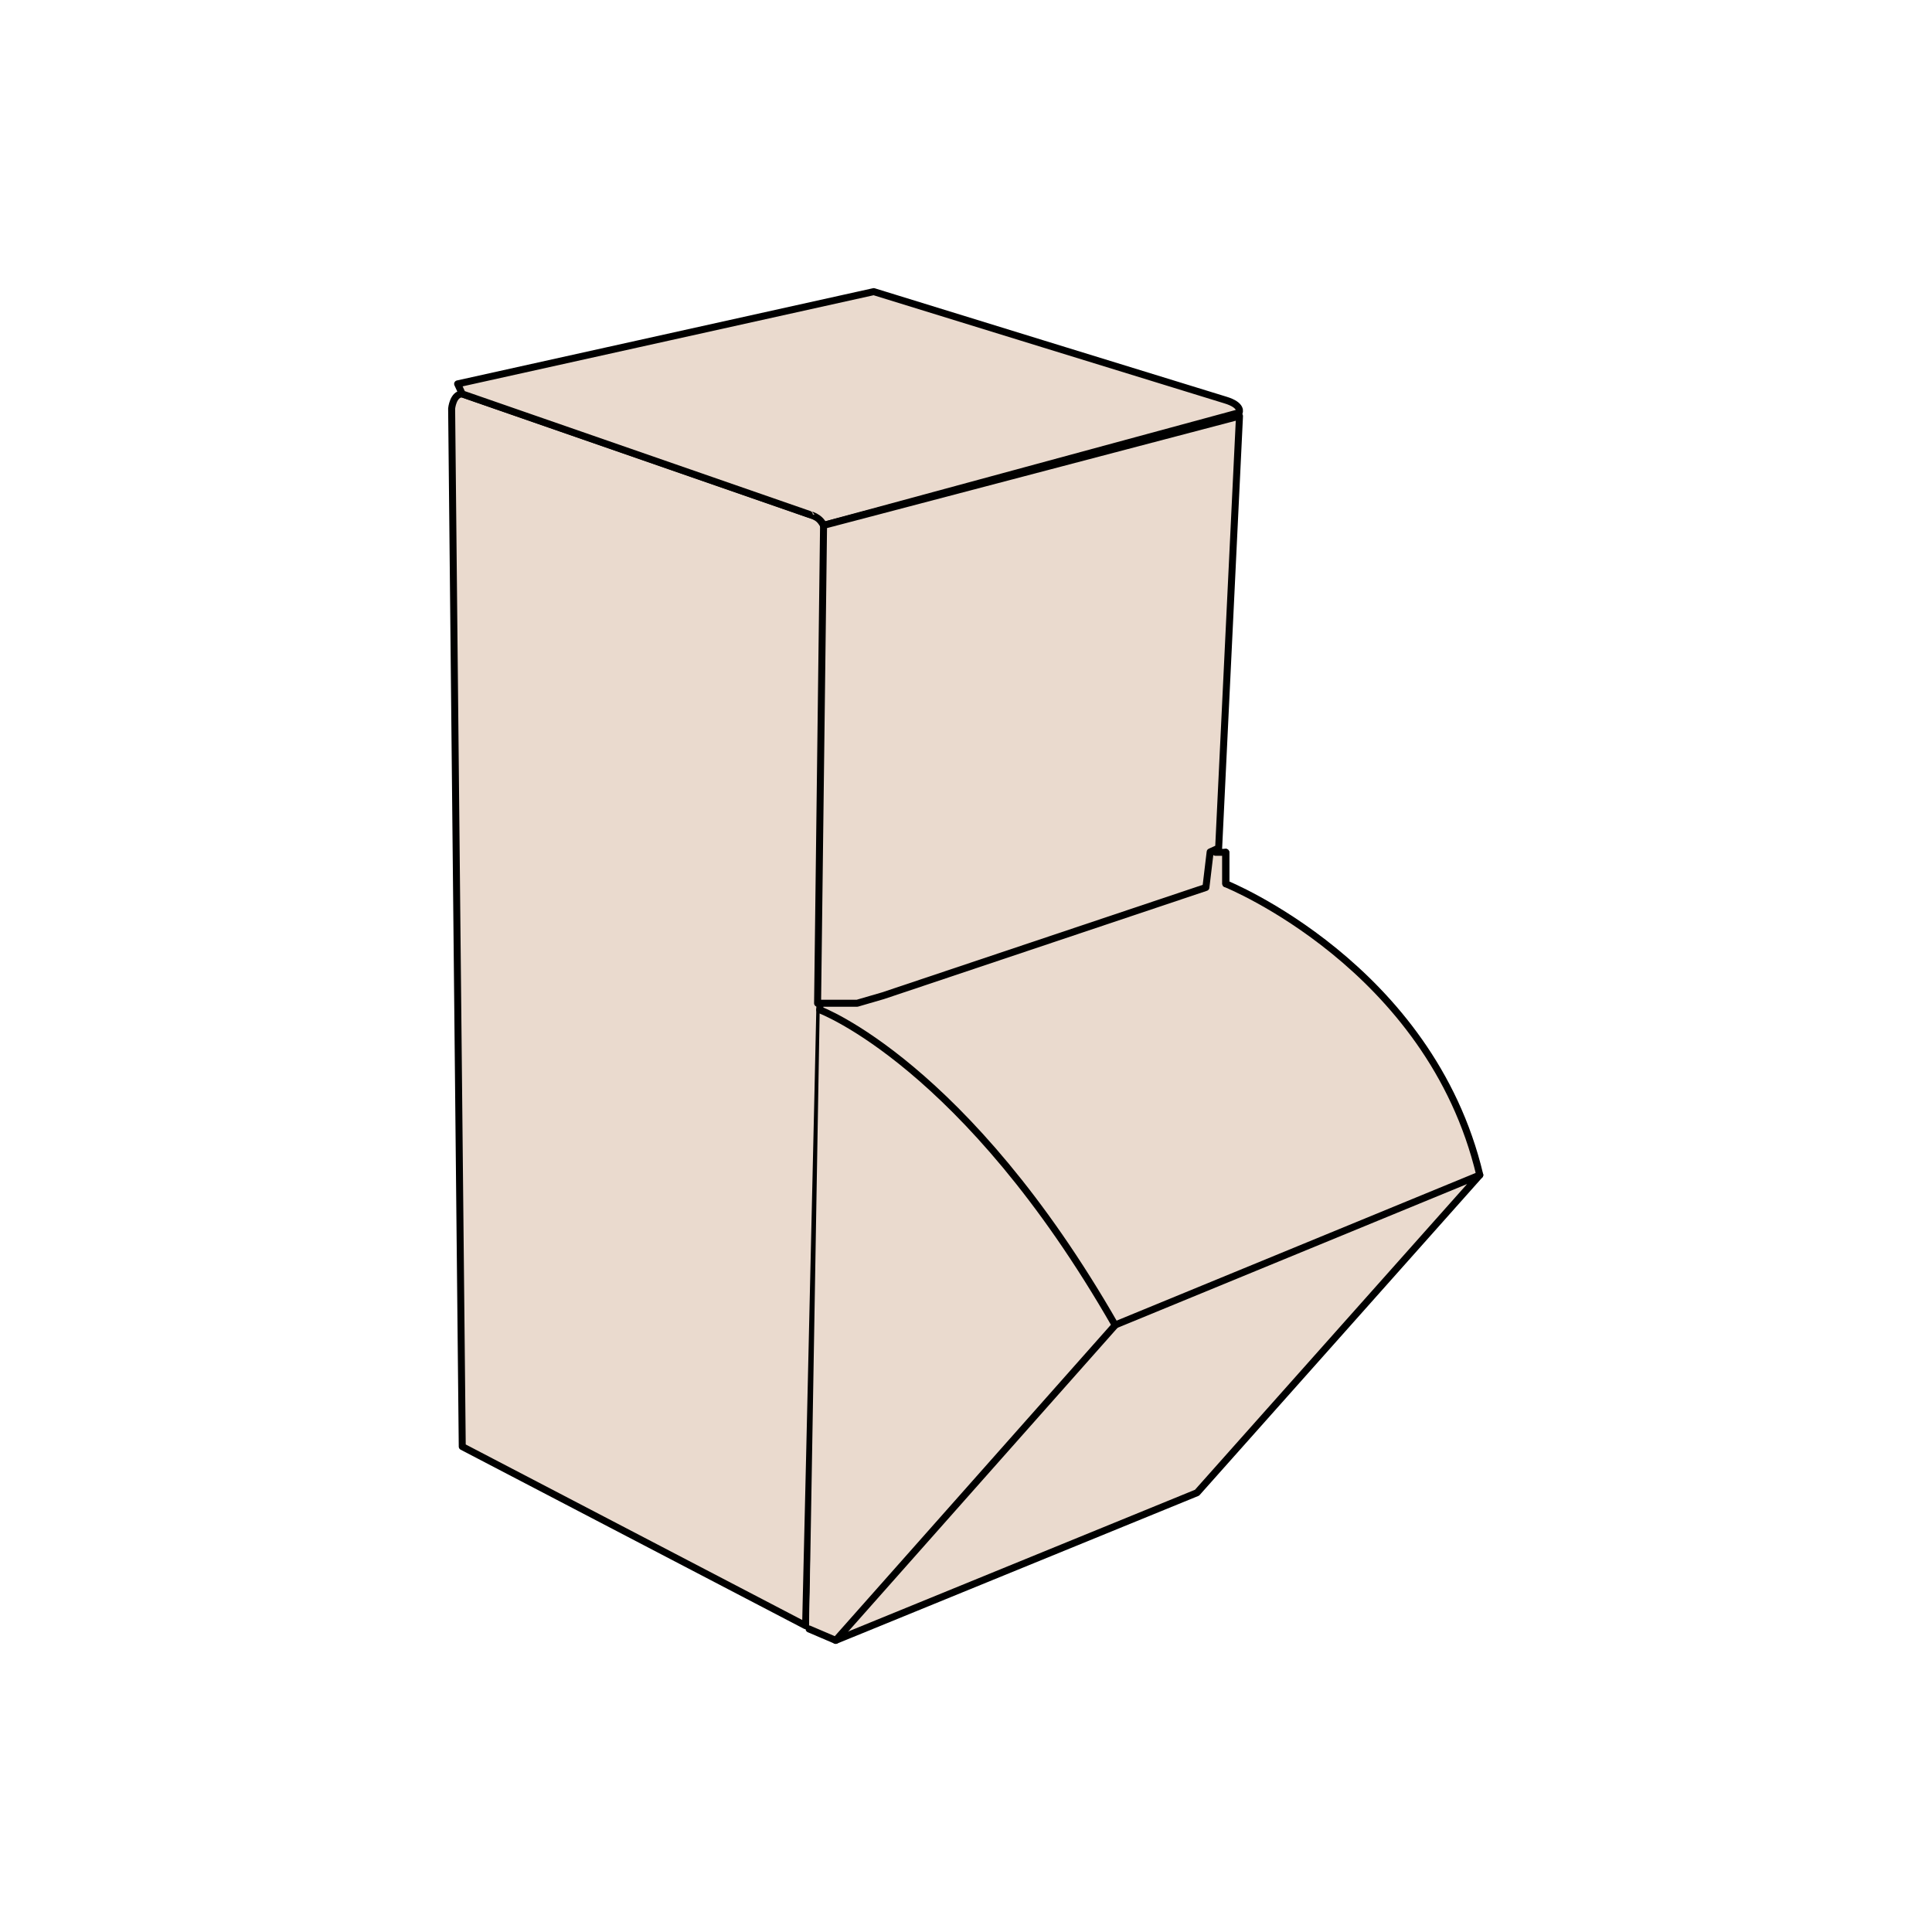
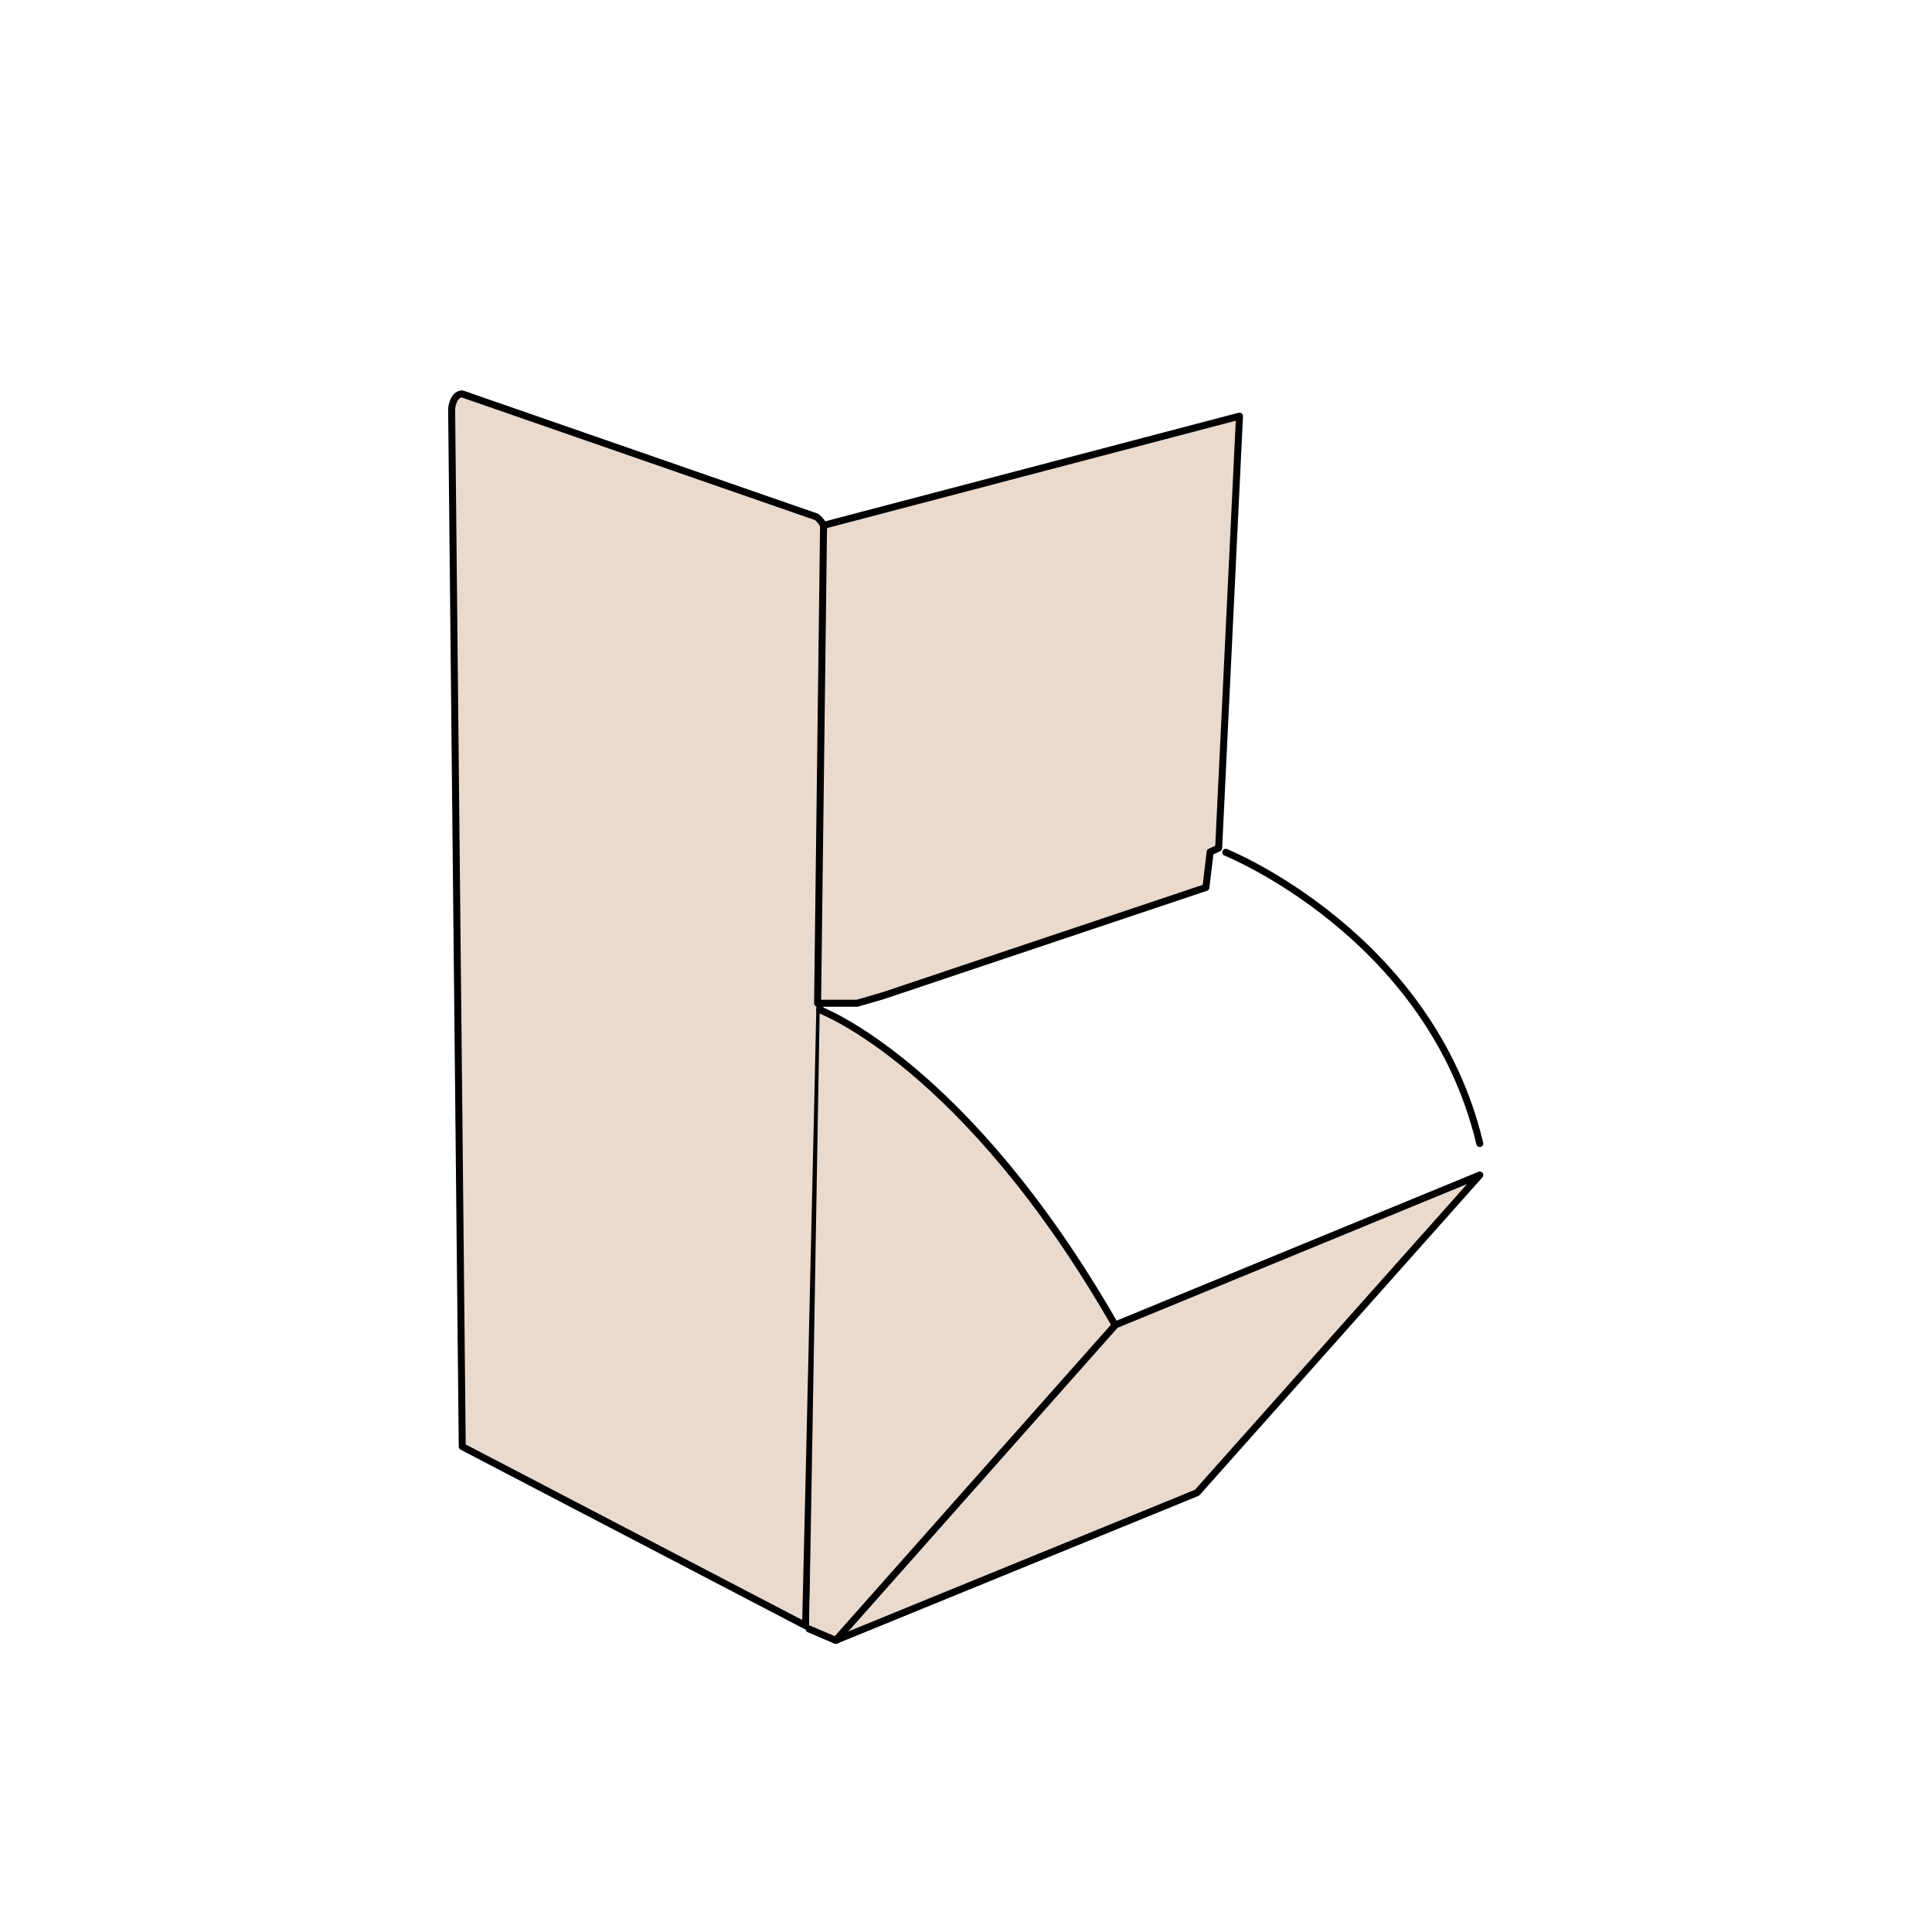
<svg xmlns="http://www.w3.org/2000/svg" version="1.1" id="Layer_1" x="0px" y="0px" viewBox="0 0 1001 1001" style="enable-background:new 0 0 1001 1001;" xml:space="preserve">
  <style type="text/css">
	.st0{fill:#EADACE;}
	.st1{fill:#EADACE;stroke:#000000;stroke-width:4;stroke-linecap:round;stroke-linejoin:round;stroke-miterlimit:10;}
	.st2{fill:#EADACE;stroke:#000000;stroke-width:2.467;stroke-linecap:round;stroke-linejoin:round;stroke-miterlimit:10;}
	.st3{fill:#FFFFFF;stroke:#000000;stroke-width:2.046;stroke-linecap:round;stroke-linejoin:round;stroke-miterlimit:10;}
	.st4{fill:#EADACE;stroke:#000000;stroke-width:2.01;stroke-linecap:round;stroke-linejoin:round;stroke-miterlimit:10;}
	.st5{fill:#FFFFFF;stroke:#000000;stroke-width:1.93;stroke-linecap:round;stroke-linejoin:round;stroke-miterlimit:10;}
	.st6{fill:#EADACE;stroke:#000000;stroke-width:2.156;stroke-linecap:round;stroke-linejoin:round;stroke-miterlimit:10;}
	.st7{fill:#FFFFFF;stroke:#000000;stroke-width:2.791;stroke-linecap:round;stroke-linejoin:round;stroke-miterlimit:10;}
	.st8{fill:#EADACE;stroke:#000000;stroke-width:2.175;stroke-linecap:round;stroke-linejoin:round;stroke-miterlimit:10;}
	.st9{fill:#FFFFFF;stroke:#000000;stroke-width:2.934;stroke-linecap:round;stroke-linejoin:round;stroke-miterlimit:10;}
	.st10{fill:#EADACE;stroke:#000000;stroke-width:2.002;stroke-linecap:round;stroke-linejoin:round;stroke-miterlimit:10;}
	.st11{fill:#FFFFFF;stroke:#000000;stroke-width:2.909;stroke-linecap:round;stroke-linejoin:round;stroke-miterlimit:10;}
	.st12{fill:#EADACE;stroke:#000000;stroke-width:2.133;stroke-linecap:round;stroke-linejoin:round;stroke-miterlimit:10;}
	.st13{fill:#EADACE;stroke:#000000;stroke-width:2.053;stroke-linecap:round;stroke-linejoin:round;stroke-miterlimit:10;}
	.st14{fill:#EADACE;stroke:#000000;stroke-width:2.156;stroke-linecap:round;stroke-linejoin:round;stroke-miterlimit:10;}
	.st15{fill:#EADACE;stroke:#000000;stroke-width:2.062;stroke-linecap:round;stroke-linejoin:round;stroke-miterlimit:10;}
	
		.st16{fill-rule:evenodd;clip-rule:evenodd;fill:#EADACE;stroke:#000000;stroke-width:2.062;stroke-linecap:round;stroke-linejoin:round;stroke-miterlimit:10;}
	.st17{fill:#FFFFFF;stroke:#000000;stroke-width:2.352;stroke-linecap:round;stroke-linejoin:round;stroke-miterlimit:10;}
	.st18{fill:#EADACE;stroke:#000000;stroke-width:2.028;stroke-linecap:round;stroke-linejoin:round;stroke-miterlimit:10;}
	
		.st19{fill-rule:evenodd;clip-rule:evenodd;fill:#EADACE;stroke:#000000;stroke-width:2.028;stroke-linecap:round;stroke-linejoin:round;stroke-miterlimit:10;}
	.st20{fill:#EADACE;stroke:#000000;stroke-width:2.026;stroke-linecap:round;stroke-linejoin:round;stroke-miterlimit:10;}
	
		.st21{fill-rule:evenodd;clip-rule:evenodd;fill:#EADACE;stroke:#000000;stroke-width:2.026;stroke-linecap:round;stroke-linejoin:round;stroke-miterlimit:10;}
	.st22{fill:#FFFFFF;stroke:#000000;stroke-width:2.398;stroke-linecap:round;stroke-linejoin:round;stroke-miterlimit:10;}
	.st23{fill:#EADACE;stroke:#000000;stroke-width:2.098;stroke-linecap:round;stroke-linejoin:round;stroke-miterlimit:10;}
	.st24{fill:#FFFFFF;stroke:#000000;stroke-width:2.734;stroke-linecap:round;stroke-linejoin:round;stroke-miterlimit:10;}
	.st25{fill:#EADACE;stroke:#000000;stroke-width:2.253;stroke-linecap:round;stroke-linejoin:round;stroke-miterlimit:10;}
	.st26{fill:#EADACE;stroke:#000000;stroke-width:2;stroke-linecap:round;stroke-linejoin:round;stroke-miterlimit:10;}
	
		.st27{fill-rule:evenodd;clip-rule:evenodd;fill:#EADACE;stroke:#000000;stroke-width:2;stroke-linecap:round;stroke-linejoin:round;stroke-miterlimit:10;}
	.st28{fill:#FFFFFF;stroke:#000000;stroke-width:2.306;stroke-linecap:round;stroke-linejoin:round;stroke-miterlimit:10;}
	.st29{fill:#FFFFFF;stroke:#000000;stroke-width:2.332;stroke-linecap:round;stroke-linejoin:round;stroke-miterlimit:10;}
	.st30{fill:#EADACE;stroke:#000000;stroke-width:2.078;stroke-linecap:round;stroke-linejoin:round;stroke-miterlimit:10;}
	
		.st31{clip-path:url(#XMLID_00000048500565013127736000000011310693969271554982_);fill:#EADACE;stroke:#000000;stroke-width:2.078;stroke-linecap:round;stroke-linejoin:round;stroke-miterlimit:10;}
	
		.st32{clip-path:url(#XMLID_00000133526260169794393400000005068404449021721230_);fill:#EADACE;stroke:#000000;stroke-width:2.078;stroke-linecap:round;stroke-linejoin:round;stroke-miterlimit:10;}
	
		.st33{clip-path:url(#XMLID_00000143595957125278027370000015468071591305435832_);fill:#EADACE;stroke:#000000;stroke-width:2.078;stroke-linecap:round;stroke-linejoin:round;stroke-miterlimit:10;}
	
		.st34{clip-path:url(#XMLID_00000079447632866499756000000017246809131692285100_);fill:#EADACE;stroke:#000000;stroke-width:2.078;stroke-linecap:round;stroke-linejoin:round;stroke-miterlimit:10;}
	
		.st35{fill-rule:evenodd;clip-rule:evenodd;fill:#EADACE;stroke:#000000;stroke-width:2.078;stroke-linecap:round;stroke-linejoin:round;stroke-miterlimit:10;}
	.st36{fill:#FFFFFF;stroke:#000000;stroke-width:2.165;stroke-linecap:round;stroke-linejoin:round;stroke-miterlimit:10;}
	.st37{fill:#EADACE;stroke:#000000;stroke-width:2.344;stroke-linecap:round;stroke-linejoin:round;stroke-miterlimit:10;}
	.st38{fill:#FFFFFF;stroke:#000000;stroke-width:2;stroke-linecap:round;stroke-linejoin:round;stroke-miterlimit:10;}
	.st39{fill:#EADACE;stroke:#000000;stroke-width:2.609;stroke-linecap:round;stroke-linejoin:round;stroke-miterlimit:10;}
	.st40{fill:#EADACE;stroke:#000000;stroke-width:2.26;stroke-linecap:round;stroke-linejoin:round;stroke-miterlimit:10;}
	
		.st41{fill-rule:evenodd;clip-rule:evenodd;fill:#EADACE;stroke:#000000;stroke-width:2.26;stroke-linecap:round;stroke-linejoin:round;stroke-miterlimit:10;}
	.st42{fill:#FFFFFF;stroke:#000000;stroke-width:2.19;stroke-linecap:round;stroke-linejoin:round;stroke-miterlimit:10;}
	.st43{fill:#FFFFFF;stroke:#000000;stroke-width:2.113;stroke-linecap:round;stroke-linejoin:round;stroke-miterlimit:10;}
	.st44{fill:#EADACE;stroke:#000000;stroke-width:1.964;stroke-linecap:round;stroke-linejoin:round;stroke-miterlimit:10;}
	.st45{fill:#FFFFFF;stroke:#000000;stroke-width:2.363;stroke-linecap:round;stroke-linejoin:round;stroke-miterlimit:10;}
	.st46{fill:#EADACE;stroke:#000000;stroke-width:1.876;stroke-linecap:round;stroke-linejoin:round;stroke-miterlimit:10;}
	.st47{fill:#EADACE;stroke:#000000;stroke-width:1.3;stroke-linecap:round;stroke-linejoin:round;stroke-miterlimit:10;}
	.st48{fill:#EADACE;stroke:#000000;stroke-width:1.057;stroke-linecap:round;stroke-linejoin:round;stroke-miterlimit:10;}
	.st49{fill:#EADACE;stroke:#000000;stroke-width:2.399;stroke-linecap:round;stroke-linejoin:round;stroke-miterlimit:10;}
	.st50{fill:#EADACE;stroke:#000000;stroke-width:1.117;stroke-linecap:round;stroke-linejoin:round;stroke-miterlimit:10;}
	.st51{fill:#EADACE;stroke:#000000;stroke-width:2.662;stroke-linecap:round;stroke-linejoin:round;stroke-miterlimit:10;}
	.st52{fill:#EADACE;stroke:#000000;stroke-width:1.138;stroke-linecap:round;stroke-linejoin:round;stroke-miterlimit:10;}
	.st53{fill:#EADACE;stroke:#000000;stroke-width:2.499;stroke-linecap:round;stroke-linejoin:round;stroke-miterlimit:10;}
	.st54{fill:#EADACE;stroke:#000000;stroke-width:1.317;stroke-linecap:round;stroke-linejoin:round;stroke-miterlimit:10;}
	.st55{fill:#EADACE;stroke:#000000;stroke-width:2.29;stroke-linecap:round;stroke-linejoin:round;stroke-miterlimit:10;}
	
		.st56{fill-rule:evenodd;clip-rule:evenodd;fill:#EADACE;stroke:#000000;stroke-width:2.29;stroke-linecap:round;stroke-linejoin:round;stroke-miterlimit:10;}
	.st57{fill:#EADACE;stroke:#000000;stroke-width:1.317;stroke-linecap:round;stroke-linejoin:round;stroke-miterlimit:10;}
	.st58{fill:#EADACE;stroke:#000000;stroke-width:2.138;stroke-linecap:round;stroke-linejoin:round;stroke-miterlimit:10;}
	
		.st59{fill-rule:evenodd;clip-rule:evenodd;fill:#EADACE;stroke:#000000;stroke-width:2.138;stroke-linecap:round;stroke-linejoin:round;stroke-miterlimit:10;}
	.st60{fill:#EADACE;stroke:#000000;stroke-width:1.441;stroke-linecap:round;stroke-linejoin:round;stroke-miterlimit:10;}
	.st61{fill:#EADACE;stroke:#000000;stroke-width:2.158;stroke-linecap:round;stroke-linejoin:round;stroke-miterlimit:10;}
	
		.st62{clip-path:url(#XMLID_00000029029096310924228240000015774047995131585169_);fill:#EADACE;stroke:#000000;stroke-width:2.158;stroke-linecap:round;stroke-linejoin:round;stroke-miterlimit:10;}
	
		.st63{clip-path:url(#XMLID_00000142868590221779980640000014735490121958952364_);fill:#EADACE;stroke:#000000;stroke-width:2.158;stroke-linecap:round;stroke-linejoin:round;stroke-miterlimit:10;}
	
		.st64{clip-path:url(#XMLID_00000060753009518528160180000001358980300430839711_);fill:#EADACE;stroke:#000000;stroke-width:2.158;stroke-linecap:round;stroke-linejoin:round;stroke-miterlimit:10;}
	
		.st65{clip-path:url(#XMLID_00000104667840796502395430000010891289305557825178_);fill:#EADACE;stroke:#000000;stroke-width:2.158;stroke-linecap:round;stroke-linejoin:round;stroke-miterlimit:10;}
	
		.st66{fill-rule:evenodd;clip-rule:evenodd;fill:#EADACE;stroke:#000000;stroke-width:2.158;stroke-linecap:round;stroke-linejoin:round;stroke-miterlimit:10;}
	.st67{fill:#EADACE;stroke:#000000;stroke-width:1.35;stroke-linecap:round;stroke-linejoin:round;stroke-miterlimit:10;}
	.st68{fill:#EADACE;stroke:#000000;stroke-width:1.322;stroke-linecap:round;stroke-linejoin:round;stroke-miterlimit:10;}
	.st69{fill:#EADACE;stroke:#000000;stroke-width:2.066;stroke-linecap:round;stroke-linejoin:round;stroke-miterlimit:10;}
	
		.st70{fill-rule:evenodd;clip-rule:evenodd;fill:#EADACE;stroke:#000000;stroke-width:2.066;stroke-linecap:round;stroke-linejoin:round;stroke-miterlimit:10;}
	.st71{fill:#EADACE;stroke:#000000;stroke-width:1.343;stroke-linecap:round;stroke-linejoin:round;stroke-miterlimit:10;}
	.st72{fill:#EADACE;stroke:#000000;stroke-width:1.441;stroke-linecap:round;stroke-linejoin:round;stroke-miterlimit:10;}
	.st73{fill:#EADACE;stroke:#000000;stroke-width:1.452;stroke-linecap:round;stroke-linejoin:round;stroke-miterlimit:10;}
	.st74{fill:#EADACE;stroke:#000000;stroke-width:2.281;stroke-linecap:round;stroke-linejoin:round;stroke-miterlimit:10;}
	.st75{fill:#EADACE;stroke:#000000;stroke-width:1.571;stroke-linecap:round;stroke-linejoin:round;stroke-miterlimit:10;}
	.st76{fill:#EADACE;stroke:#000000;stroke-width:2.341;stroke-linecap:round;stroke-linejoin:round;stroke-miterlimit:10;}
	.st77{fill:#EADACE;stroke:#000000;stroke-width:1.686;stroke-linecap:round;stroke-linejoin:round;stroke-miterlimit:10;}
	.st78{fill:#EADACE;stroke:#000000;stroke-width:1.611;stroke-linecap:round;stroke-linejoin:round;stroke-miterlimit:10;}
	.st79{fill:#EADACE;stroke:#000000;stroke-width:2.264;stroke-linecap:round;stroke-linejoin:round;stroke-miterlimit:10;}
	.st80{fill:#EADACE;stroke:#000000;stroke-width:1.731;stroke-linecap:round;stroke-linejoin:round;stroke-miterlimit:10;}
	.st81{fill:#EADACE;stroke:#000000;stroke-width:2.299;stroke-linecap:round;stroke-linejoin:round;stroke-miterlimit:10;}
	.st82{fill:#EADACE;stroke:#000000;stroke-width:1.831;stroke-linecap:round;stroke-linejoin:round;stroke-miterlimit:10;}
	.st83{fill:#EADACE;stroke:#000000;stroke-width:2.354;stroke-linecap:round;stroke-linejoin:round;stroke-miterlimit:10;}
	.st84{fill:#EADACE;stroke:#000000;stroke-width:1.942;stroke-linecap:round;stroke-linejoin:round;stroke-miterlimit:10;}
	.st85{fill:#EADACE;stroke:#000000;stroke-width:2.416;stroke-linecap:round;stroke-linejoin:round;stroke-miterlimit:10;}
	.st86{fill:#EADACE;stroke:#000000;stroke-width:1.826;stroke-linecap:round;stroke-linejoin:round;stroke-miterlimit:10;}
	.st87{fill:#EADACE;stroke:#000000;stroke-width:3;stroke-linecap:round;stroke-linejoin:round;stroke-miterlimit:10;}
	.st88{fill:#C0B2A9;stroke:#010101;stroke-width:3;stroke-miterlimit:10;}
	.st89{fill:none;stroke:#000000;stroke-width:3;stroke-linecap:round;stroke-linejoin:round;stroke-miterlimit:10;}
	.st90{fill:#EADACE;stroke:#000000;stroke-width:3.169;stroke-linecap:round;stroke-linejoin:round;stroke-miterlimit:10;}
	.st91{fill:none;stroke:#010101;stroke-width:1.056;stroke-miterlimit:10;}
	.st92{fill:#C0B2A9;stroke:#010101;stroke-width:3.169;stroke-miterlimit:10;}
	.st93{fill:#EADACE;stroke:#000000;stroke-width:3.184;stroke-linecap:round;stroke-linejoin:round;stroke-miterlimit:10;}
	.st94{fill:#C0B2A9;stroke:#010101;stroke-width:3.184;stroke-miterlimit:10;}
	.st95{fill:#EADACE;stroke:#000000;stroke-width:2.998;stroke-linecap:round;stroke-linejoin:round;stroke-miterlimit:10;}
	.st96{fill:#EADACE;stroke:#000000;stroke-width:3.253;stroke-linecap:round;stroke-linejoin:round;stroke-miterlimit:10;}
	.st97{fill:#C0B2A9;stroke:#010101;stroke-width:2.998;stroke-miterlimit:10;}
	.st98{fill:#EADACE;stroke:#000000;stroke-width:2.143;stroke-linecap:round;stroke-linejoin:round;stroke-miterlimit:10;}
	.st99{fill:#FFFFFF;stroke:#000000;stroke-width:2.143;stroke-linecap:round;stroke-linejoin:round;stroke-miterlimit:10;}
	.st100{fill:none;stroke:#000000;stroke-width:2.143;stroke-linecap:round;stroke-linejoin:round;stroke-miterlimit:10;}
	.st101{fill:#EADACE;stroke:#000000;stroke-width:2.262;stroke-linecap:round;stroke-linejoin:round;stroke-miterlimit:10;}
	.st102{fill:#FFFFFF;stroke:#000000;stroke-width:2.262;stroke-linecap:round;stroke-linejoin:round;stroke-miterlimit:10;}
	.st103{fill:none;stroke:#000000;stroke-width:2.262;stroke-linecap:round;stroke-linejoin:round;stroke-miterlimit:10;}
	.st104{fill:#EADACE;stroke:#000000;stroke-width:2.188;stroke-linecap:round;stroke-linejoin:round;stroke-miterlimit:10;}
	.st105{fill:none;stroke:#000000;stroke-width:2.188;stroke-linecap:round;stroke-linejoin:round;stroke-miterlimit:10;}
	.st106{fill:#FFFFFF;stroke:#000000;stroke-width:2.188;stroke-linecap:round;stroke-linejoin:round;stroke-miterlimit:10;}
	.st107{fill:#EADACE;stroke:#000000;stroke-width:2.122;stroke-linecap:round;stroke-linejoin:round;stroke-miterlimit:10;}
	.st108{fill:none;stroke:#000000;stroke-width:2.122;stroke-linecap:round;stroke-linejoin:round;stroke-miterlimit:10;}
	.st109{fill:#FFFFFF;stroke:#000000;stroke-width:2.122;stroke-linecap:round;stroke-linejoin:round;stroke-miterlimit:10;}
	.st110{fill:#EADACE;stroke:#000000;stroke-width:2.27;stroke-linecap:round;stroke-linejoin:round;stroke-miterlimit:10;}
	.st111{fill:#FFFFFF;stroke:#000000;stroke-width:2.27;stroke-linecap:round;stroke-linejoin:round;stroke-miterlimit:10;}
	.st112{fill:#EADACE;stroke:#000000;stroke-width:2.287;stroke-linecap:round;stroke-linejoin:round;stroke-miterlimit:10;}
	.st113{fill:none;stroke:#000000;stroke-width:14;stroke-miterlimit:10;}
	.st114{fill:#EADACE;stroke:#000000;stroke-width:3.695;stroke-linecap:round;stroke-linejoin:round;stroke-miterlimit:10;}
	.st115{fill:none;stroke:#000000;stroke-width:3.695;stroke-linecap:round;stroke-linejoin:round;stroke-miterlimit:10;}
	.st116{fill:#EADACE;stroke:#000000;stroke-width:3.997;stroke-linecap:round;stroke-linejoin:round;stroke-miterlimit:10;}
	.st117{fill:none;stroke:#231F20;stroke-width:3.331;stroke-linecap:round;stroke-linejoin:round;stroke-miterlimit:10;}
	.st118{fill:#EADACE;stroke:#000000;stroke-width:4.322;stroke-linecap:round;stroke-linejoin:round;stroke-miterlimit:10;}
	.st119{fill:#EADACE;stroke:#000000;stroke-width:3.624;stroke-linecap:round;stroke-linejoin:round;stroke-miterlimit:10;}
	.st120{fill:none;stroke:#000000;stroke-width:3.624;stroke-linecap:round;stroke-linejoin:round;stroke-miterlimit:10;}
	.st121{fill:#EADACE;stroke:#000000;stroke-width:4.363;stroke-linecap:round;stroke-linejoin:round;stroke-miterlimit:10;}
</style>
  <g>
-     <path class="st0" d="M423.6,519.8l22.6-0.6l178.6-59.4l2.2-18.4l8.1,0.2v16.3c0,0,72.7,34,104.8,88.5   c32.2,54.5,26.7,62.4,26.7,62.4l-188.9,77.7c0,0-19.6-38.2-47.3-71.8C502.8,581.2,423.6,519.8,423.6,519.8z" />
    <g>
      <path class="st119" d="M239.5,749.5L234,211.7c0,0,0.7-7.6,5.5-7.6L423,267.8c0,0,4.8,2.8,6.2,12.5c1.4,9.7-11.8,562-11.8,562    L239.5,749.5z" />
-       <path class="st119" d="M426.7,272.2L642,213.8c0,0,2.1-3.8-7.3-6.6c-9.3-2.8-182-56.1-182-56.1l-215.6,47.8l2.4,5.2l179.8,62.4    C419.3,266.5,424.9,267.7,426.7,272.2z" />
      <polygon class="st119" points="423.6,519.8 444.1,519.8 457.5,515.9 624.8,459.8 627,441.4 631.4,439.4 642.2,215.6 426.7,272.2       " />
-       <polyline class="st119" points="629.8,441.6 635.1,441.6 635.1,457.9   " />
      <polyline class="st119" points="433,849.9 620.2,773.4 766.7,608.8 577.8,686.5   " />
      <path class="st119" d="M424.7,523.2c0,0,75.5,28,153.1,163.4L433,849.9l-13.8-5.9" />
-       <path class="st120" d="M635.1,441.6v16.3c0,0,105.9,42.6,131.6,150.9" />
+       <path class="st120" d="M635.1,441.6c0,0,105.9,42.6,131.6,150.9" />
    </g>
  </g>
</svg>